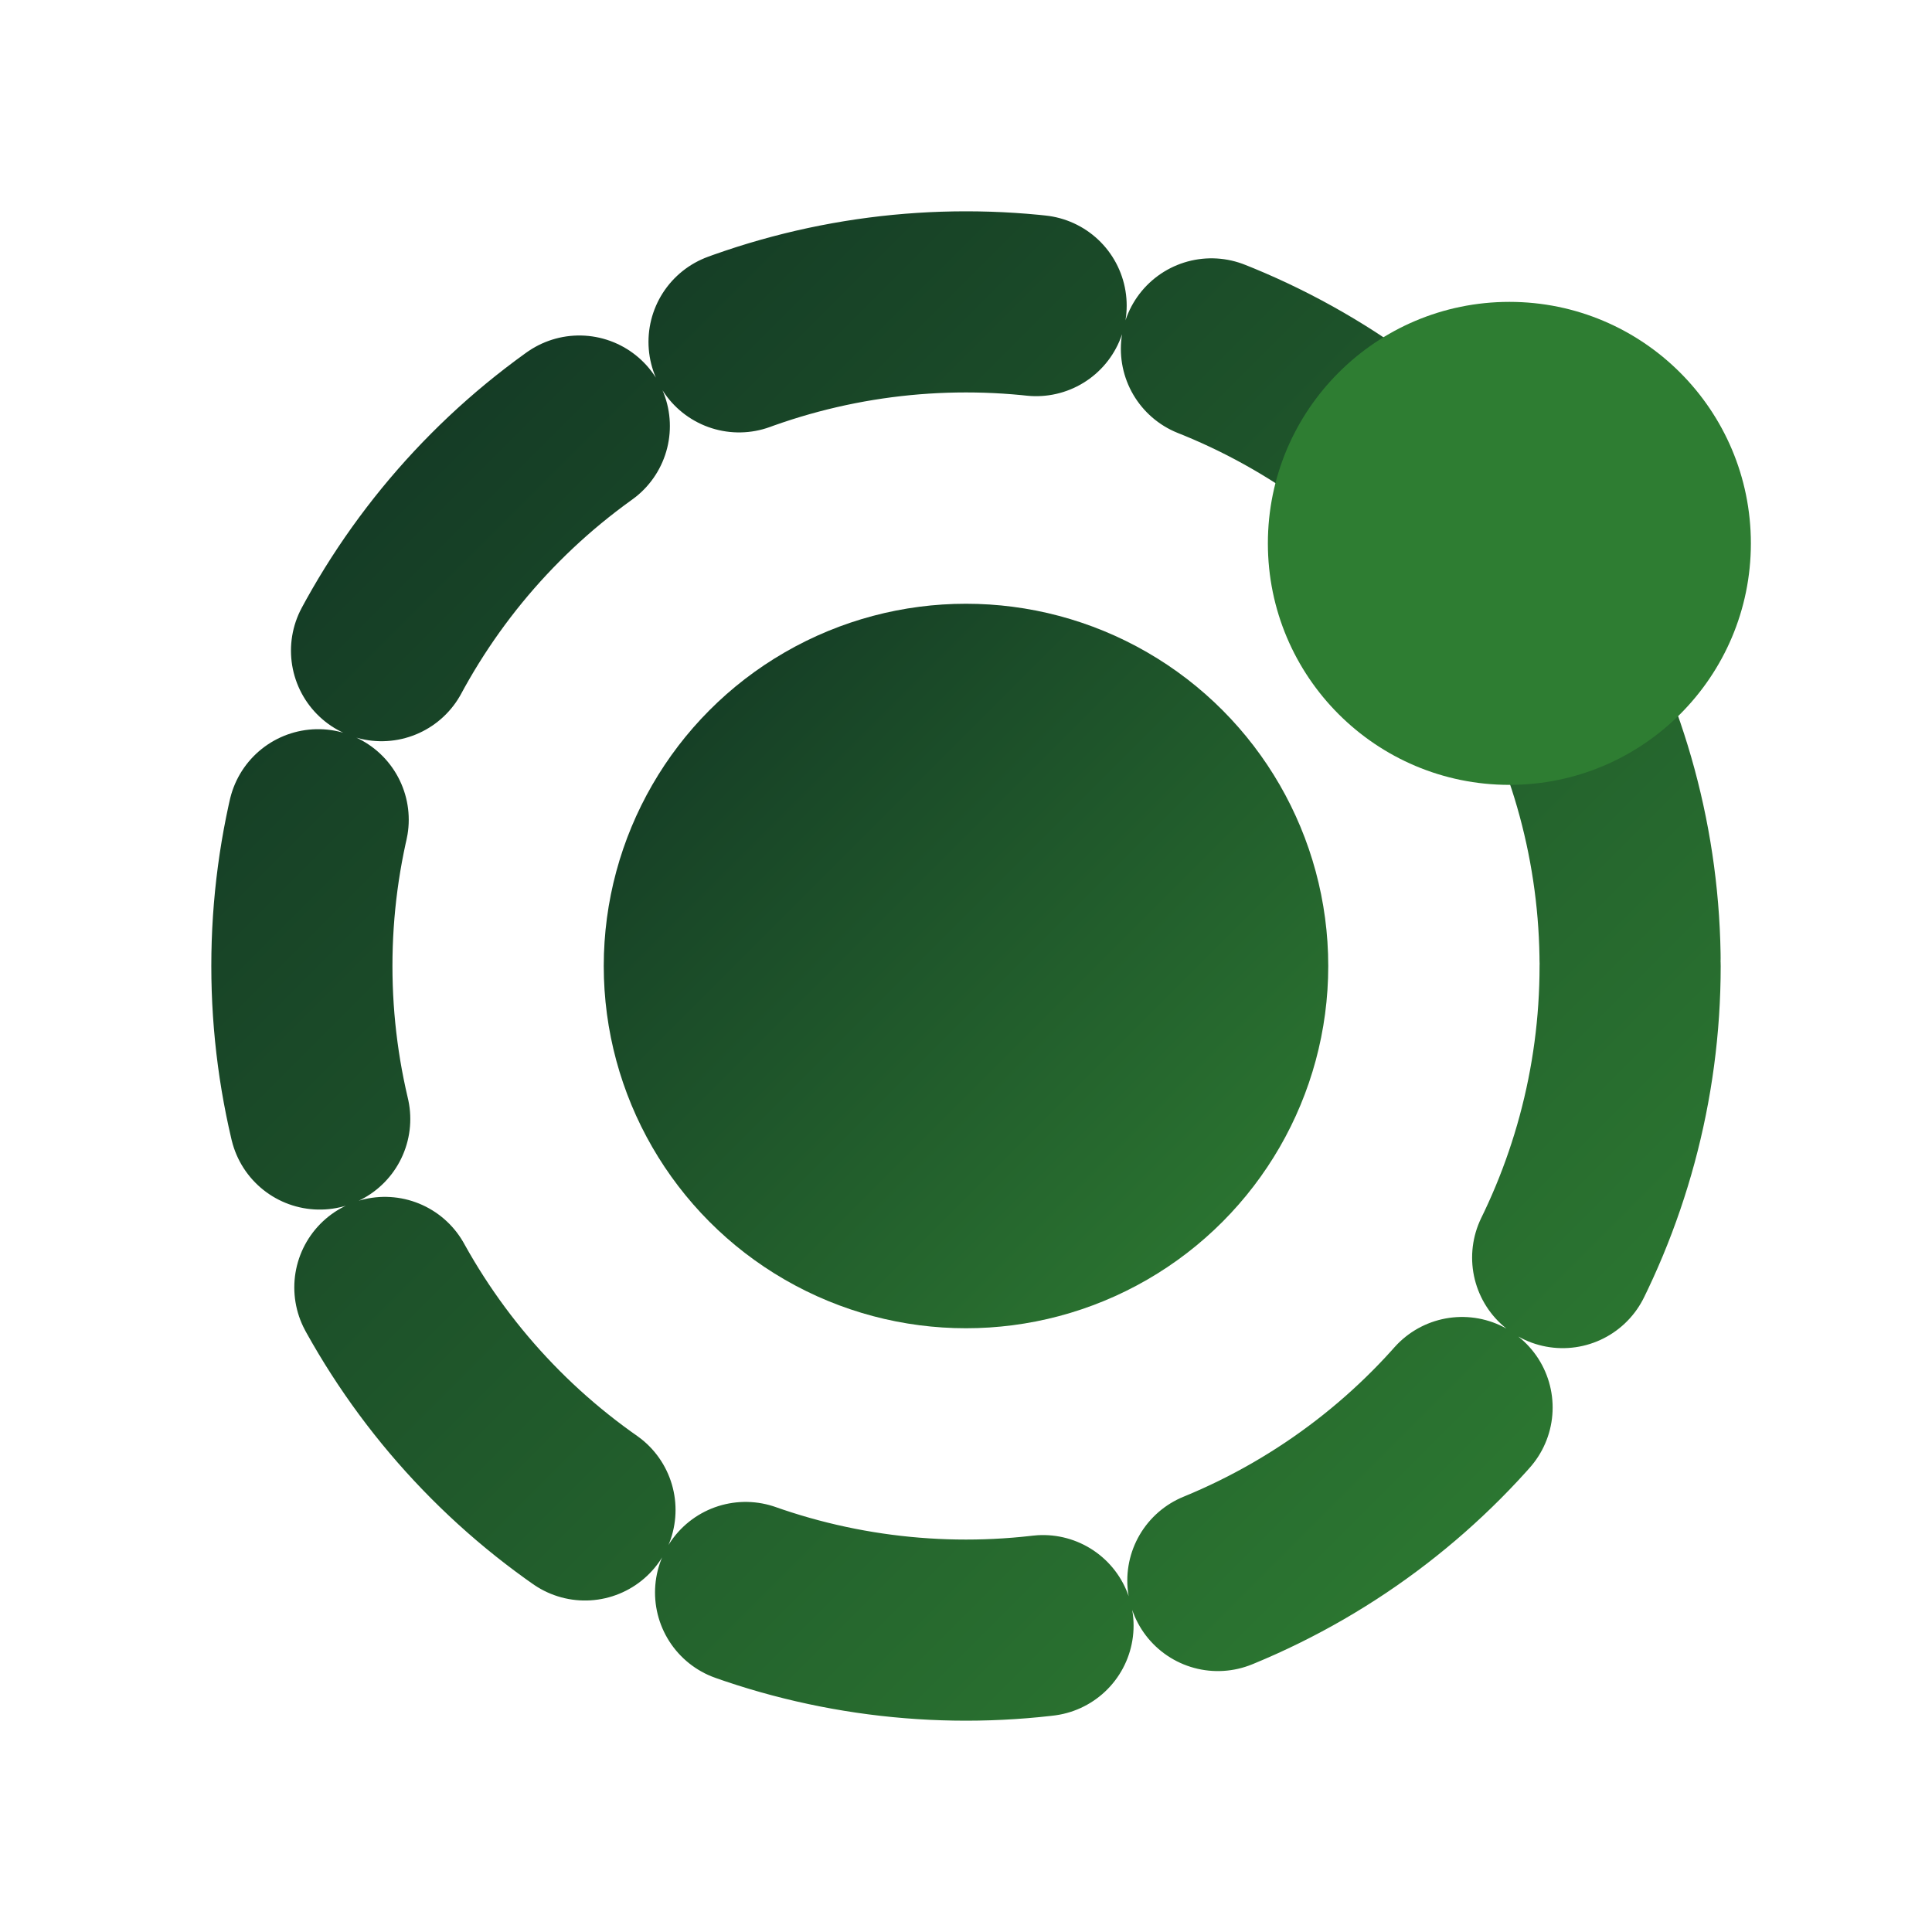
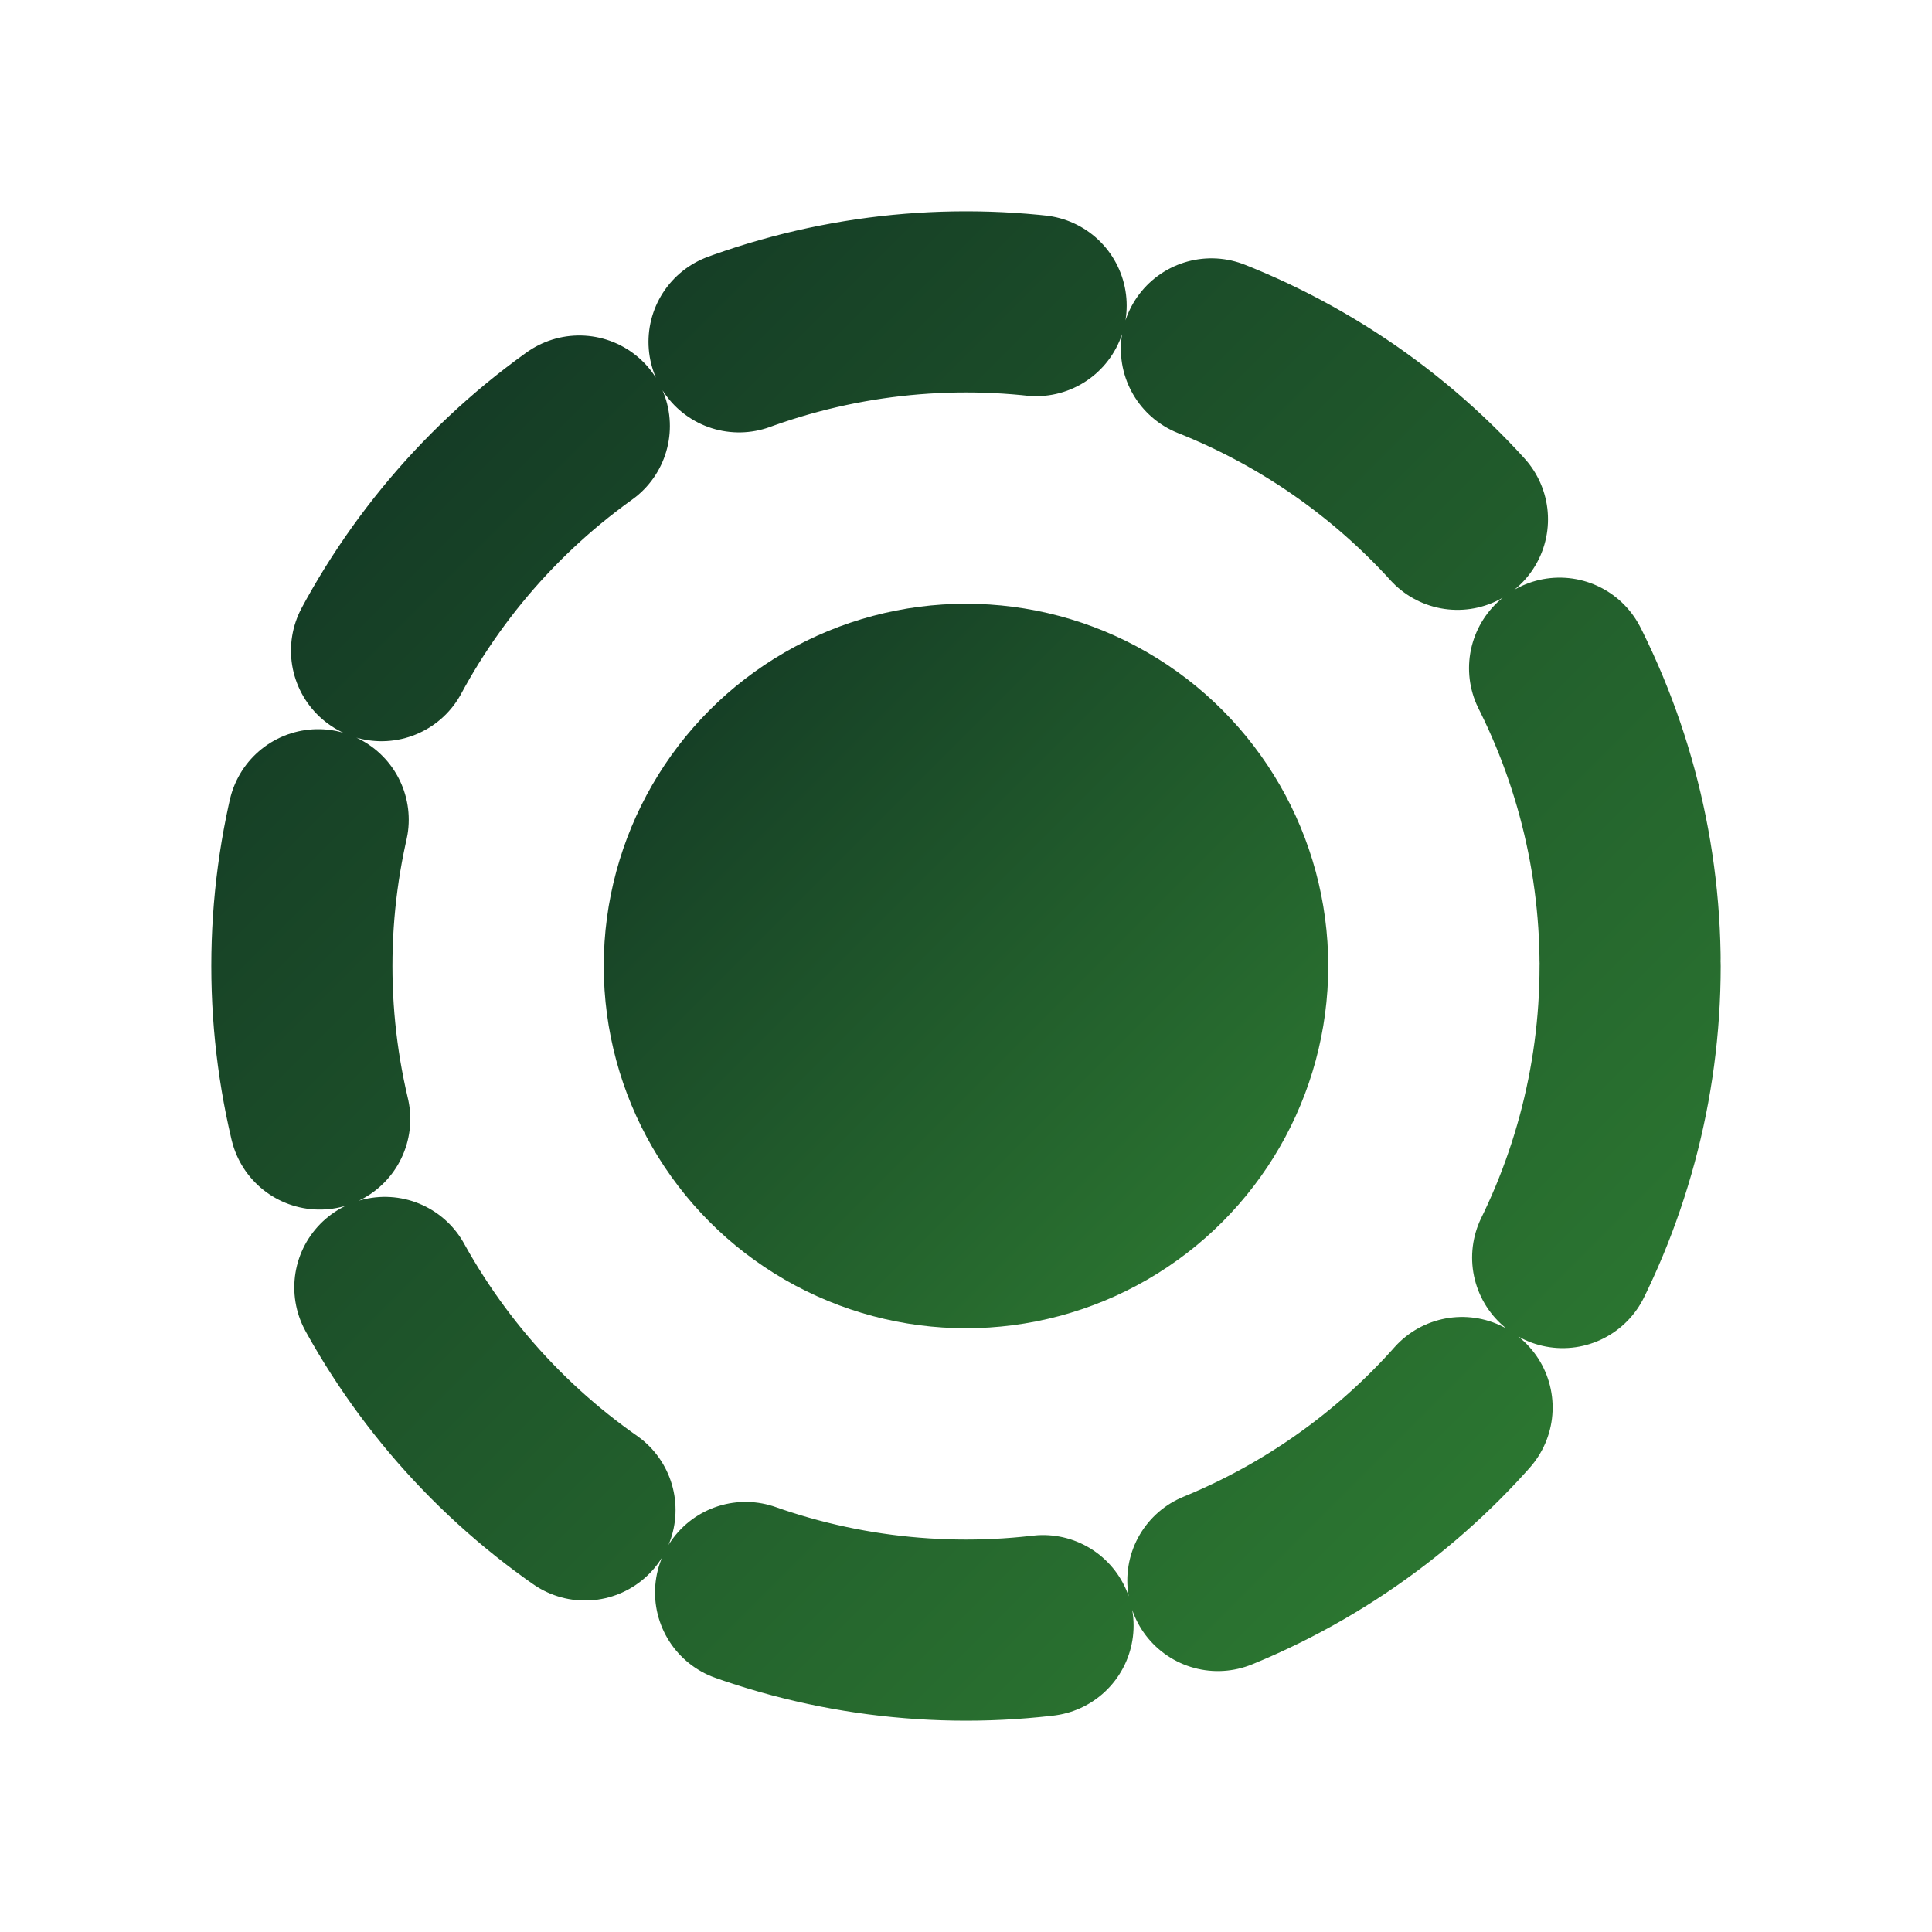
<svg xmlns="http://www.w3.org/2000/svg" viewBox="0 0 32 32">
  <defs>
    <linearGradient id="orbitGrad" x1="0%" y1="0%" x2="100%" y2="100%">
      <stop offset="0%" stop-color="#123524" />
      <stop offset="100%" stop-color="#2E7D32" />
    </linearGradient>
  </defs>
  <circle cx="16" cy="16" r="11" stroke="url(#orbitGrad)" stroke-width="3" fill="none" stroke-linecap="round" stroke-dasharray="5 3" />
  <circle cx="16" cy="16" r="6" fill="url(#orbitGrad)" />
-   <circle cx="25" cy="9" r="4" fill="#2E7D32" />
</svg>